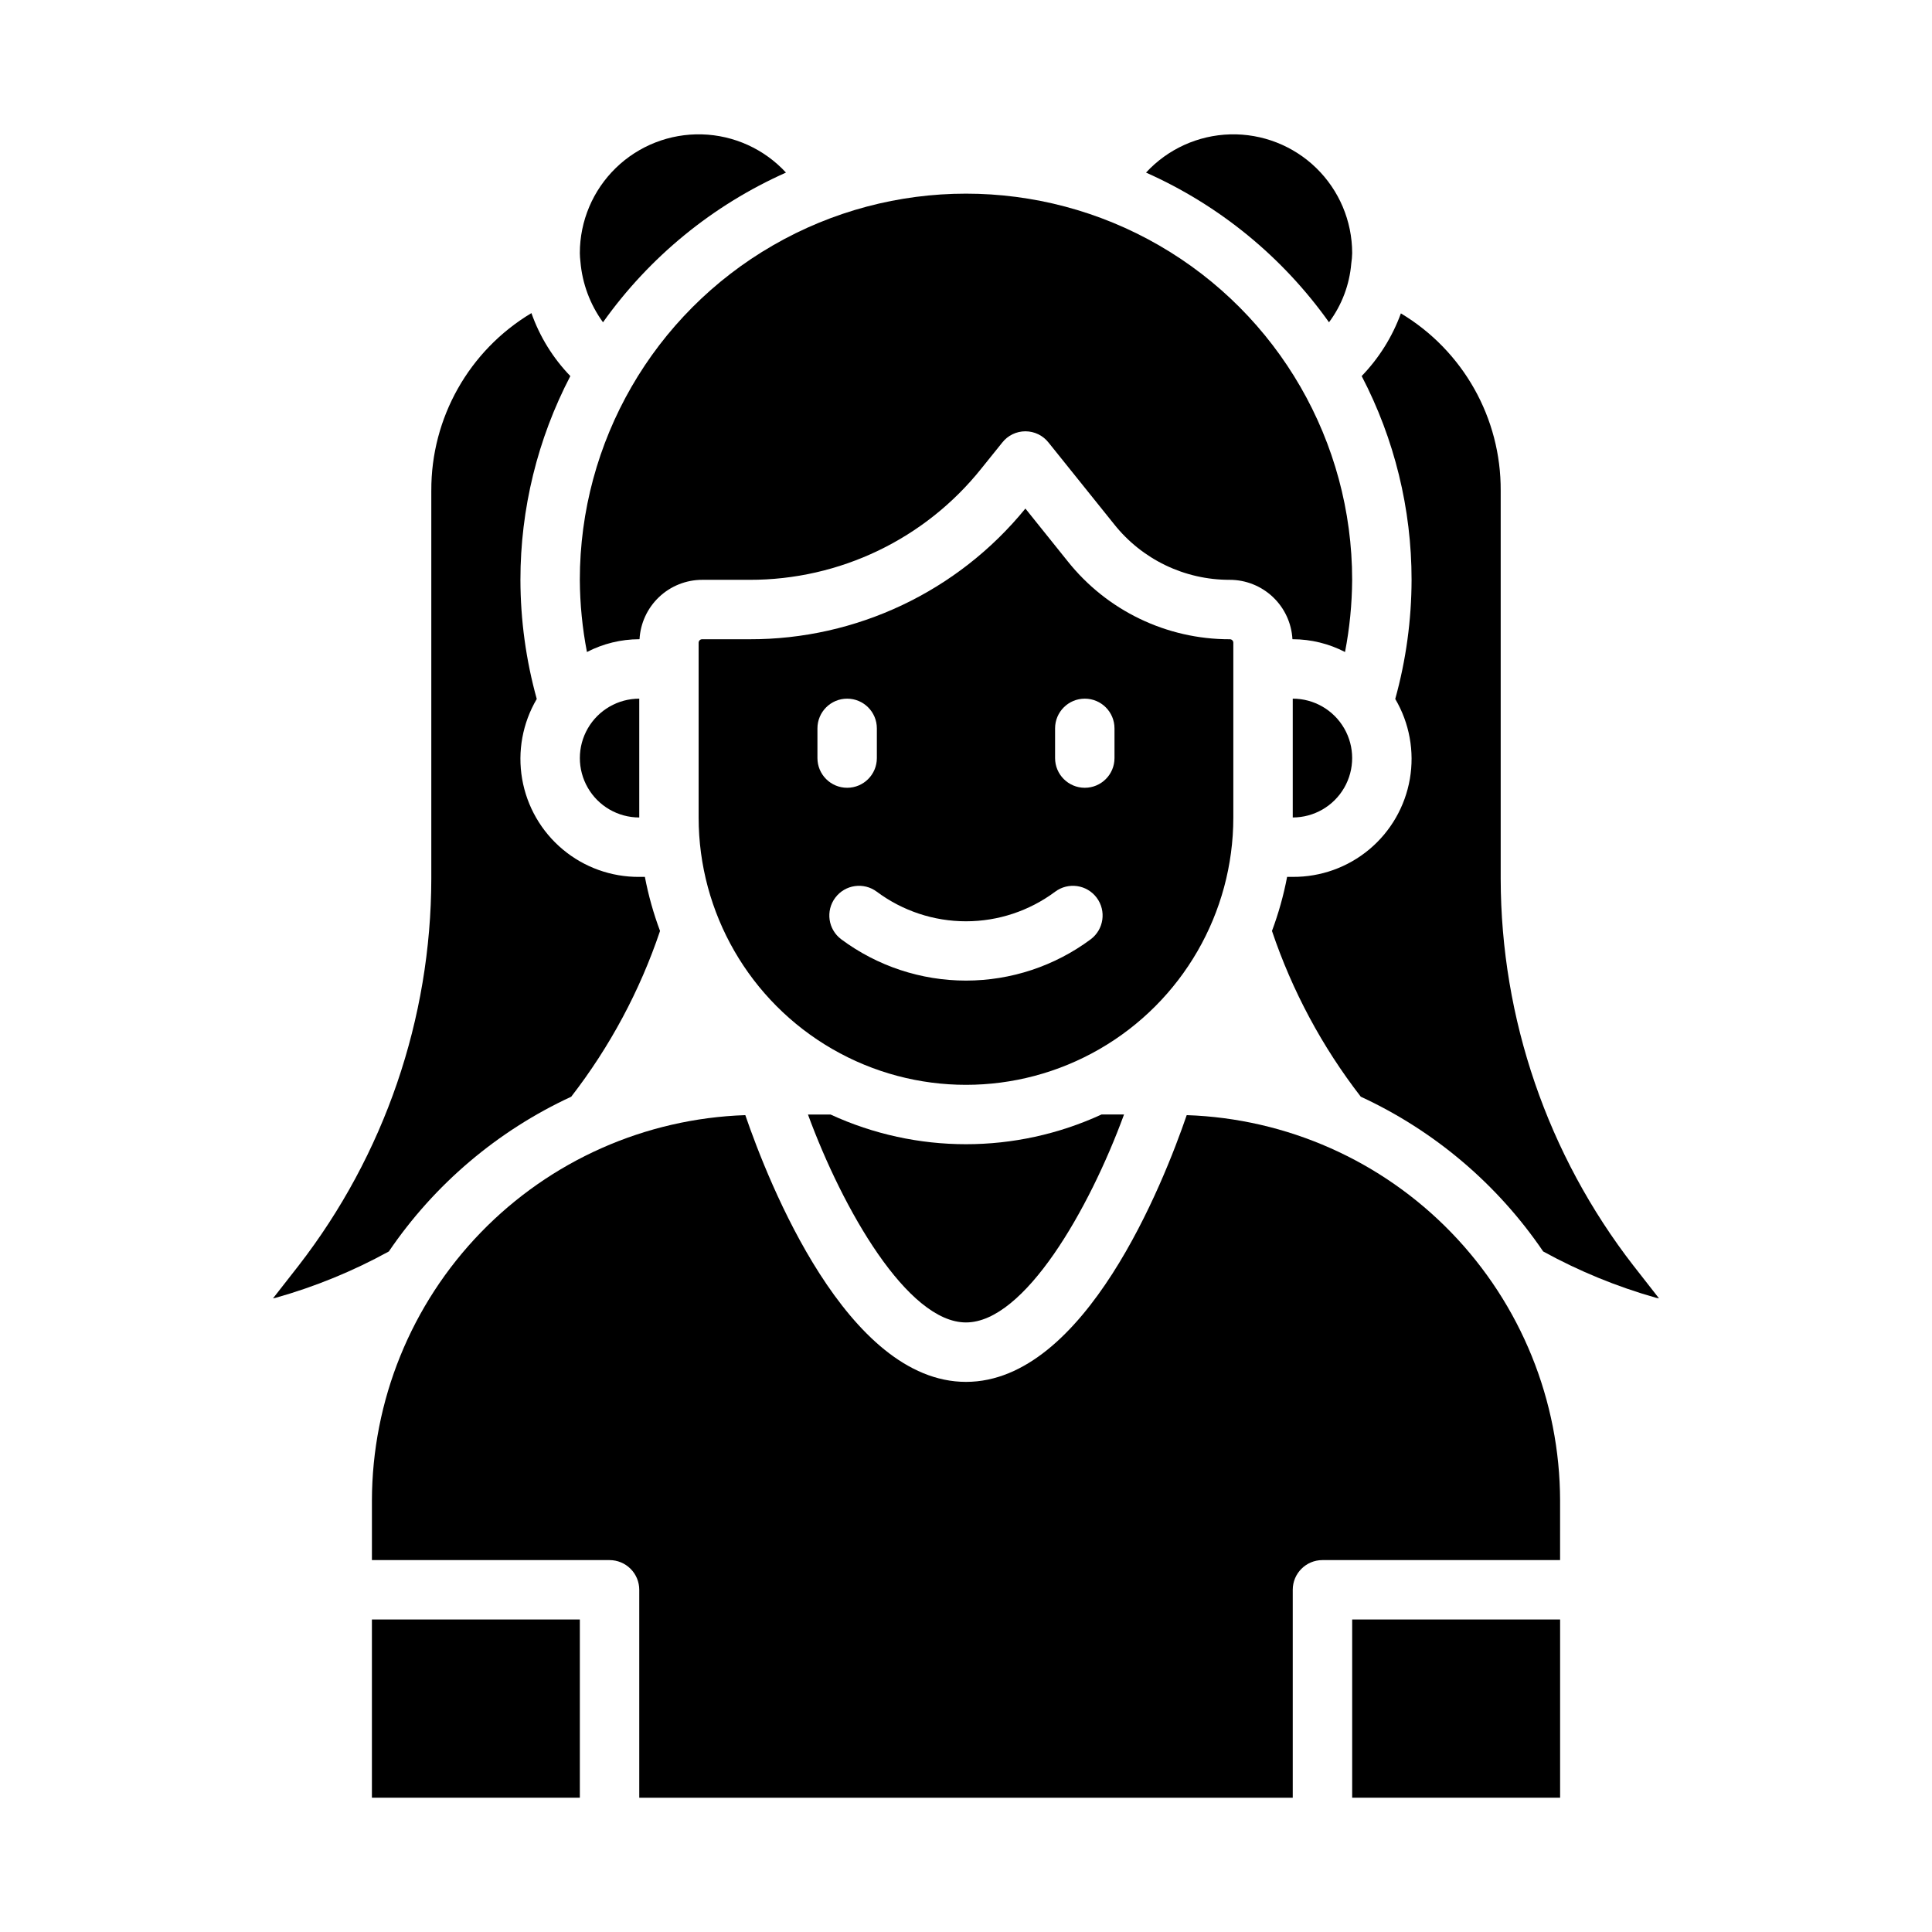
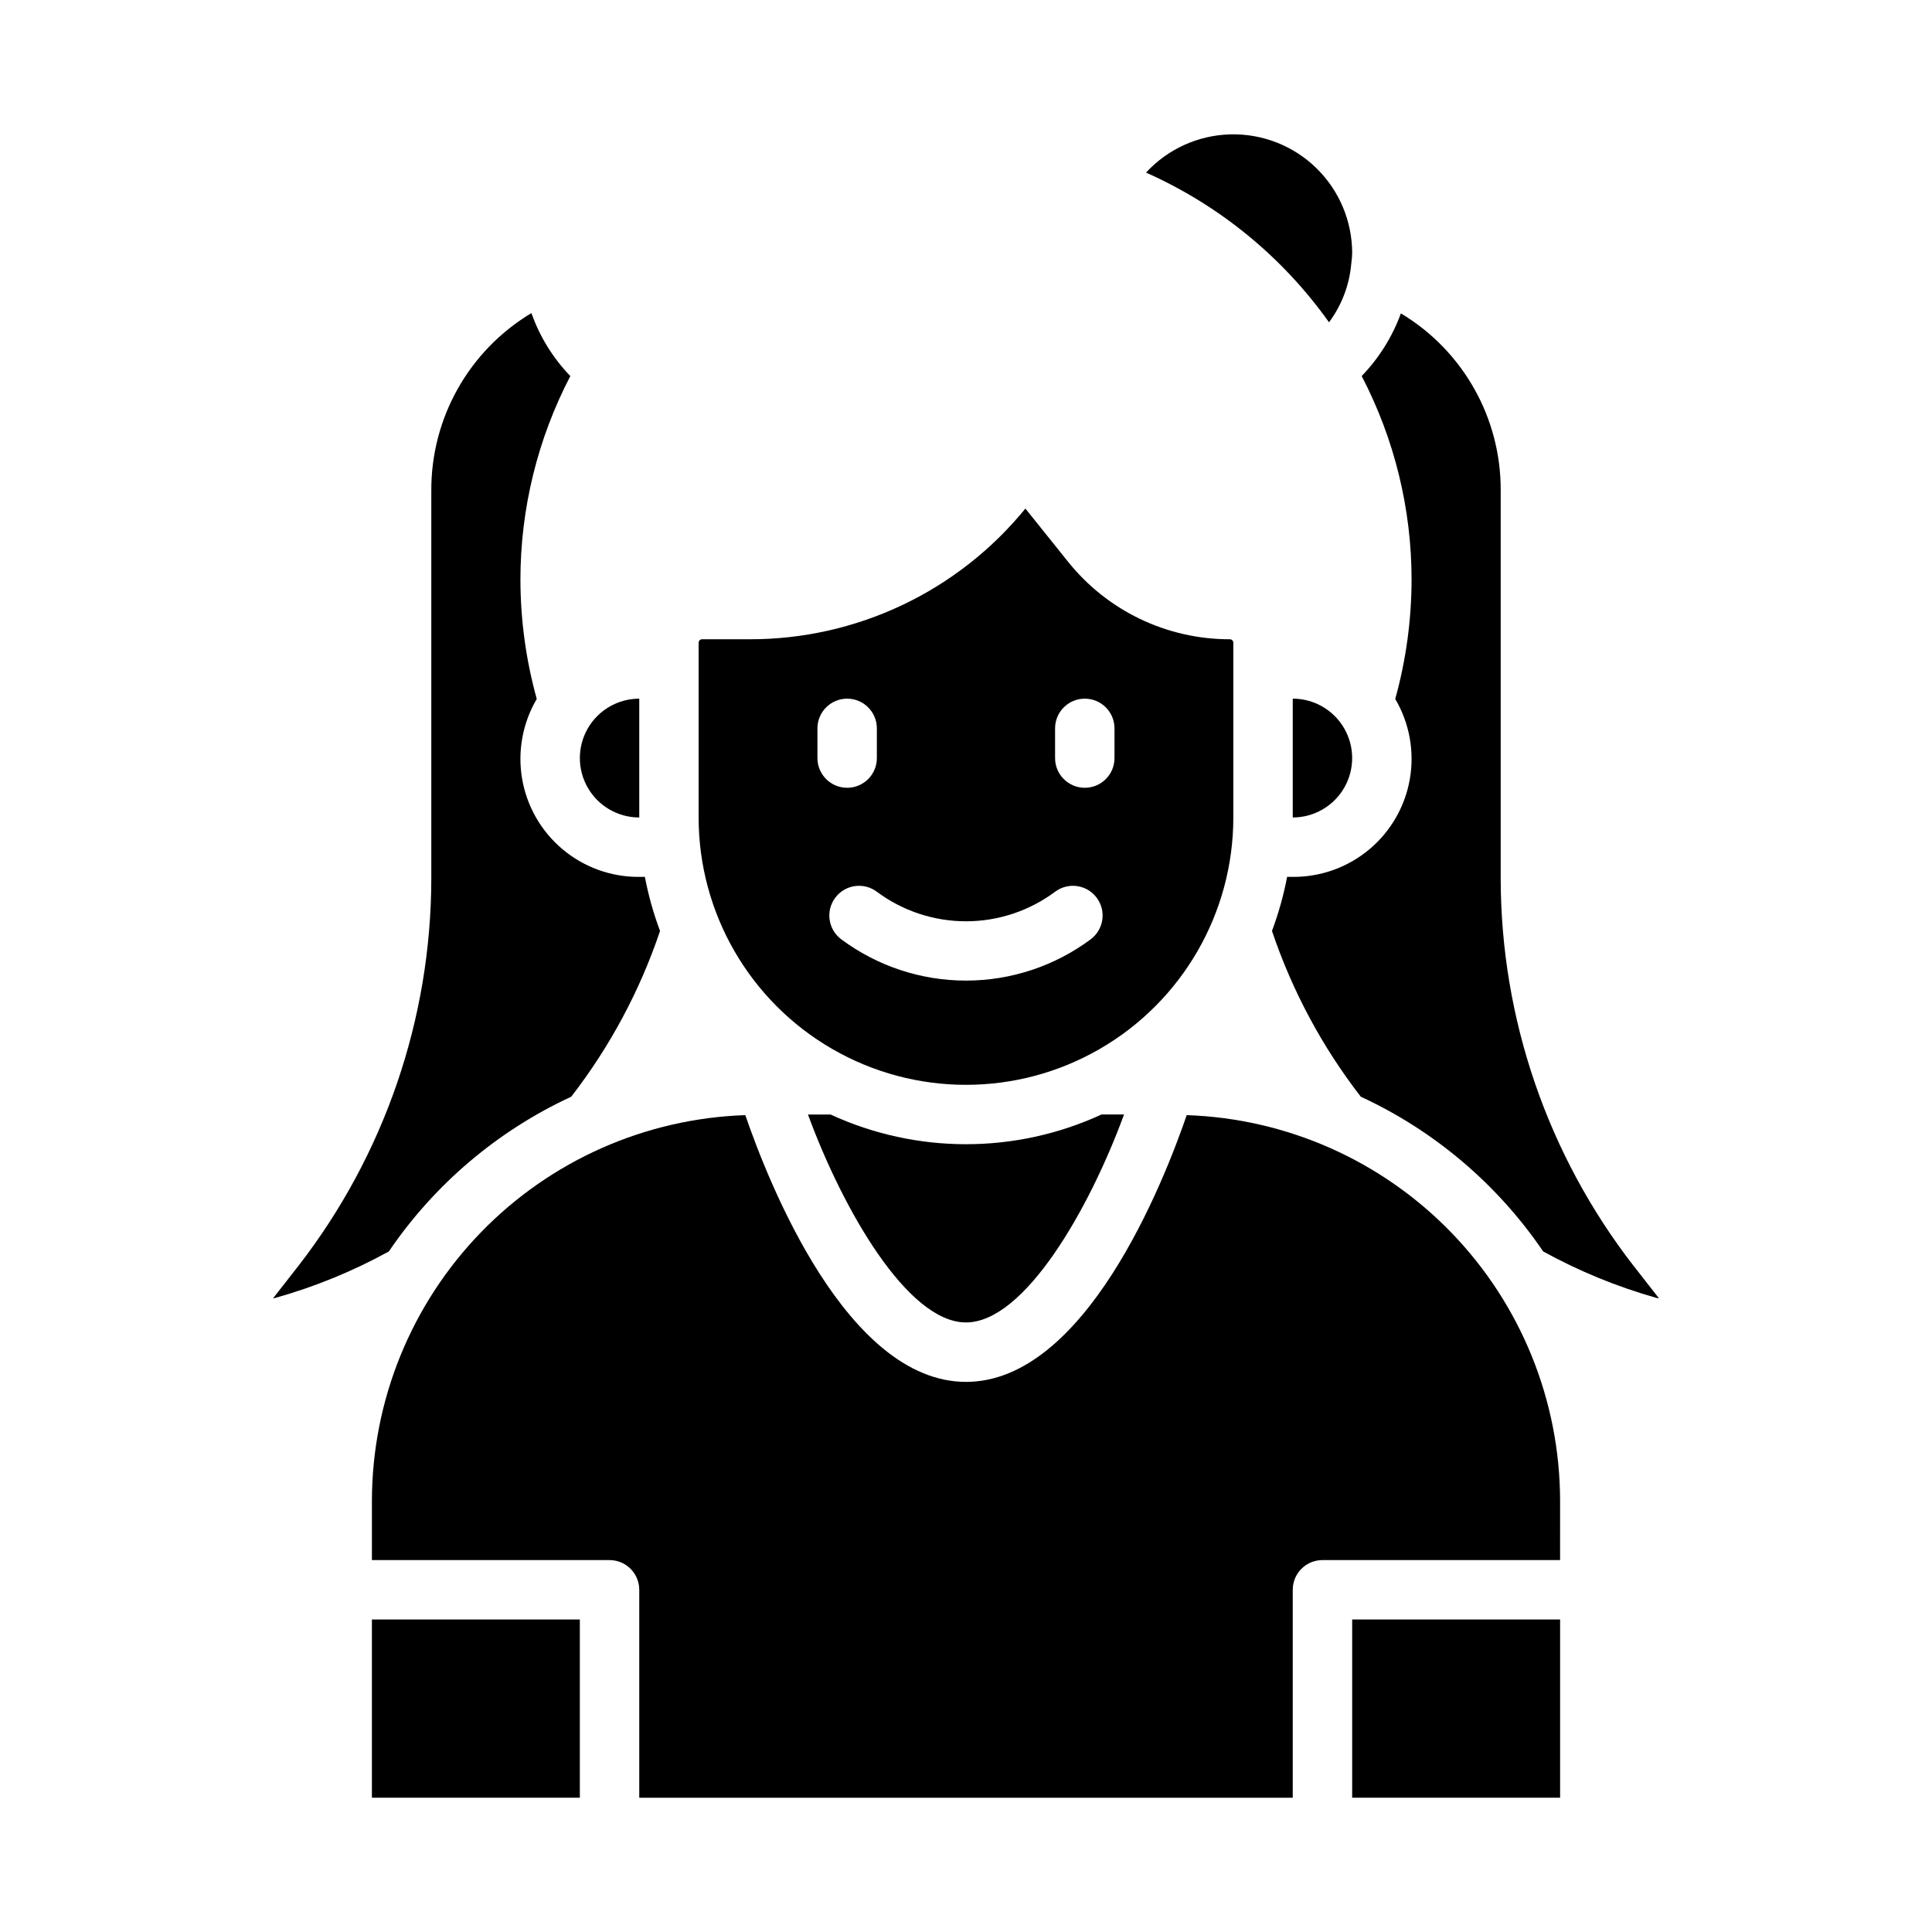
<svg xmlns="http://www.w3.org/2000/svg" fill="#000000" width="800px" height="800px" version="1.1" viewBox="144 144 512 512">
  <g>
-     <path d="m297.82 213.35c0.492 5.801 2.562 11.352 5.981 16.059 12.32-17.328 29.066-31.031 48.492-39.672-5.758-6.246-13.801-9.898-22.293-10.129-8.492-0.227-16.715 2.984-22.805 8.906-6.09 5.926-9.527 14.059-9.531 22.555 0.012 0.762 0.062 1.523 0.156 2.281z" />
    <path d="m496.2 229.41c3.387-4.539 5.43-9.941 5.902-15.586 0.141-0.91 0.219-1.832 0.238-2.754-0.008-8.496-3.445-16.629-9.531-22.555-6.09-5.922-14.316-9.133-22.809-8.906-8.492 0.23-16.531 3.883-22.293 10.129 19.426 8.641 36.176 22.344 48.492 39.672z" />
-     <path d="m297.66 297.66c0.035 6.418 0.668 12.824 1.887 19.129 4.285-2.219 9.035-3.379 13.855-3.387h0.078c0.234-4.25 2.086-8.25 5.172-11.176 3.09-2.93 7.184-4.562 11.438-4.566h12.52c23.922 0.051 46.562-10.816 61.48-29.523l5.512-6.848h-0.004c1.48-1.887 3.742-2.988 6.141-2.988 2.398 0 4.66 1.102 6.141 2.988l17.32 21.57c7.418 9.383 18.738 14.836 30.699 14.801 4.254 0.004 8.348 1.637 11.438 4.566 3.09 2.926 4.938 6.926 5.172 11.176h0.078c4.824 0.008 9.574 1.168 13.855 3.387 1.223-6.305 1.852-12.711 1.891-19.129 0-36.562-19.508-70.348-51.168-88.629-31.664-18.281-70.676-18.281-102.34 0-31.664 18.281-51.168 52.066-51.168 88.629z" />
    <path d="m502.34 573.18h55.105v47.23h-55.105z" />
    <path d="m258.3 274.05v102.81c-0.055 37.141-12.43 73.215-35.188 102.57l-6.769 8.66 0.707-0.156c10.434-2.938 20.496-7.059 29.996-12.281 12.094-17.801 28.801-31.977 48.332-41.012 10.242-13.227 18.199-28.074 23.539-43.926-1.742-4.656-3.086-9.449-4.016-14.328h-1.496c-7.41 0.051-14.598-2.531-20.277-7.285-5.684-4.754-9.496-11.371-10.758-18.672-1.258-7.301 0.113-14.812 3.875-21.195-2.852-10.281-4.309-20.898-4.328-31.566-0.004-18.805 4.535-37.332 13.227-54.004-4.598-4.758-8.117-10.449-10.312-16.688-16.543 9.898-26.625 27.797-26.531 47.074z" />
    <path d="m557.44 541.7c-0.043-26.531-10.383-52.012-28.84-71.07-18.457-19.062-43.594-30.215-70.109-31.109-6.141 17.871-26.922 70.691-58.488 70.691s-52.348-52.82-58.488-70.691h-0.004c-26.516 0.895-51.648 12.047-70.109 31.109-18.457 19.059-28.797 44.539-28.84 71.07v15.742h62.977c2.086 0 4.09 0.832 5.566 2.309 1.477 1.477 2.305 3.477 2.305 5.566v55.105l173.18-0.004v-55.102c0-4.348 3.523-7.875 7.871-7.875h62.977z" />
    <path d="m486.59 329.15v31.488c5.625 0 10.824-3 13.637-7.871s2.812-10.871 0-15.742c-2.812-4.871-8.012-7.875-13.637-7.875z" />
    <path d="m469.9 313.41c-16.738 0.027-32.57-7.598-42.98-20.703l-11.18-13.934c-17.906 21.98-44.777 34.707-73.129 34.637h-12.52c-0.254-0.008-0.496 0.086-0.676 0.266-0.18 0.18-0.277 0.426-0.27 0.68v46.285c0 25.312 13.504 48.703 35.426 61.359s48.93 12.656 70.848 0c21.922-12.656 35.426-36.047 35.426-61.359v-46.285c0.008-0.254-0.09-0.5-0.27-0.68-0.176-0.18-0.422-0.273-0.676-0.266zm-109.27 31.488v-7.871c0-4.348 3.527-7.875 7.875-7.875 4.348 0 7.871 3.527 7.871 7.875v7.871c0 4.348-3.523 7.871-7.871 7.871-4.348 0-7.875-3.523-7.875-7.871zm72.422 48.02h0.004c-9.559 7.109-21.152 10.949-33.062 10.949-11.914 0-23.508-3.84-33.062-10.949-3.481-2.609-4.184-7.543-1.574-11.02 2.606-3.481 7.543-4.184 11.02-1.574 6.824 5.082 15.105 7.828 23.617 7.828 8.508 0 16.789-2.746 23.613-7.828 3.481-2.609 8.414-1.906 11.023 1.574 2.606 3.477 1.902 8.41-1.574 11.02zm6.301-48.02c0 4.348-3.523 7.871-7.871 7.871-4.348 0-7.875-3.523-7.875-7.871v-7.871c0-4.348 3.527-7.875 7.875-7.875 4.348 0 7.871 3.527 7.871 7.875z" />
    <path d="m313.41 360.64v-31.488c-5.625 0-10.824 3.004-13.633 7.875-2.812 4.871-2.812 10.871 0 15.742 2.809 4.871 8.008 7.871 13.633 7.871z" />
    <path d="m582.87 487.93 0.789 0.156-6.769-8.66h-0.004c-22.758-29.355-35.133-65.43-35.188-102.57v-102.81c0.109-19.242-9.945-37.109-26.449-46.996-2.266 6.203-5.805 11.859-10.391 16.609 8.691 16.672 13.227 35.199 13.223 54.004-0.02 10.668-1.477 21.285-4.328 31.566 3.762 6.383 5.133 13.895 3.875 21.195-1.262 7.301-5.07 13.918-10.754 18.672s-12.871 7.336-20.281 7.285h-1.496c-0.93 4.879-2.273 9.672-4.012 14.328 5.34 15.852 13.293 30.699 23.535 43.926 19.531 9.035 36.238 23.211 48.336 41.012 9.477 5.211 19.512 9.328 29.914 12.281z" />
    <path d="m242.56 573.18h55.105v47.23h-55.105z" />
    <path d="m400 494.46c15.508 0 32.668-29.992 41.879-55.105h-5.984v0.004c-22.781 10.492-49.012 10.492-71.793 0h-5.984c9.211 25.109 26.375 55.102 41.883 55.102z" />
  </g>
</svg>